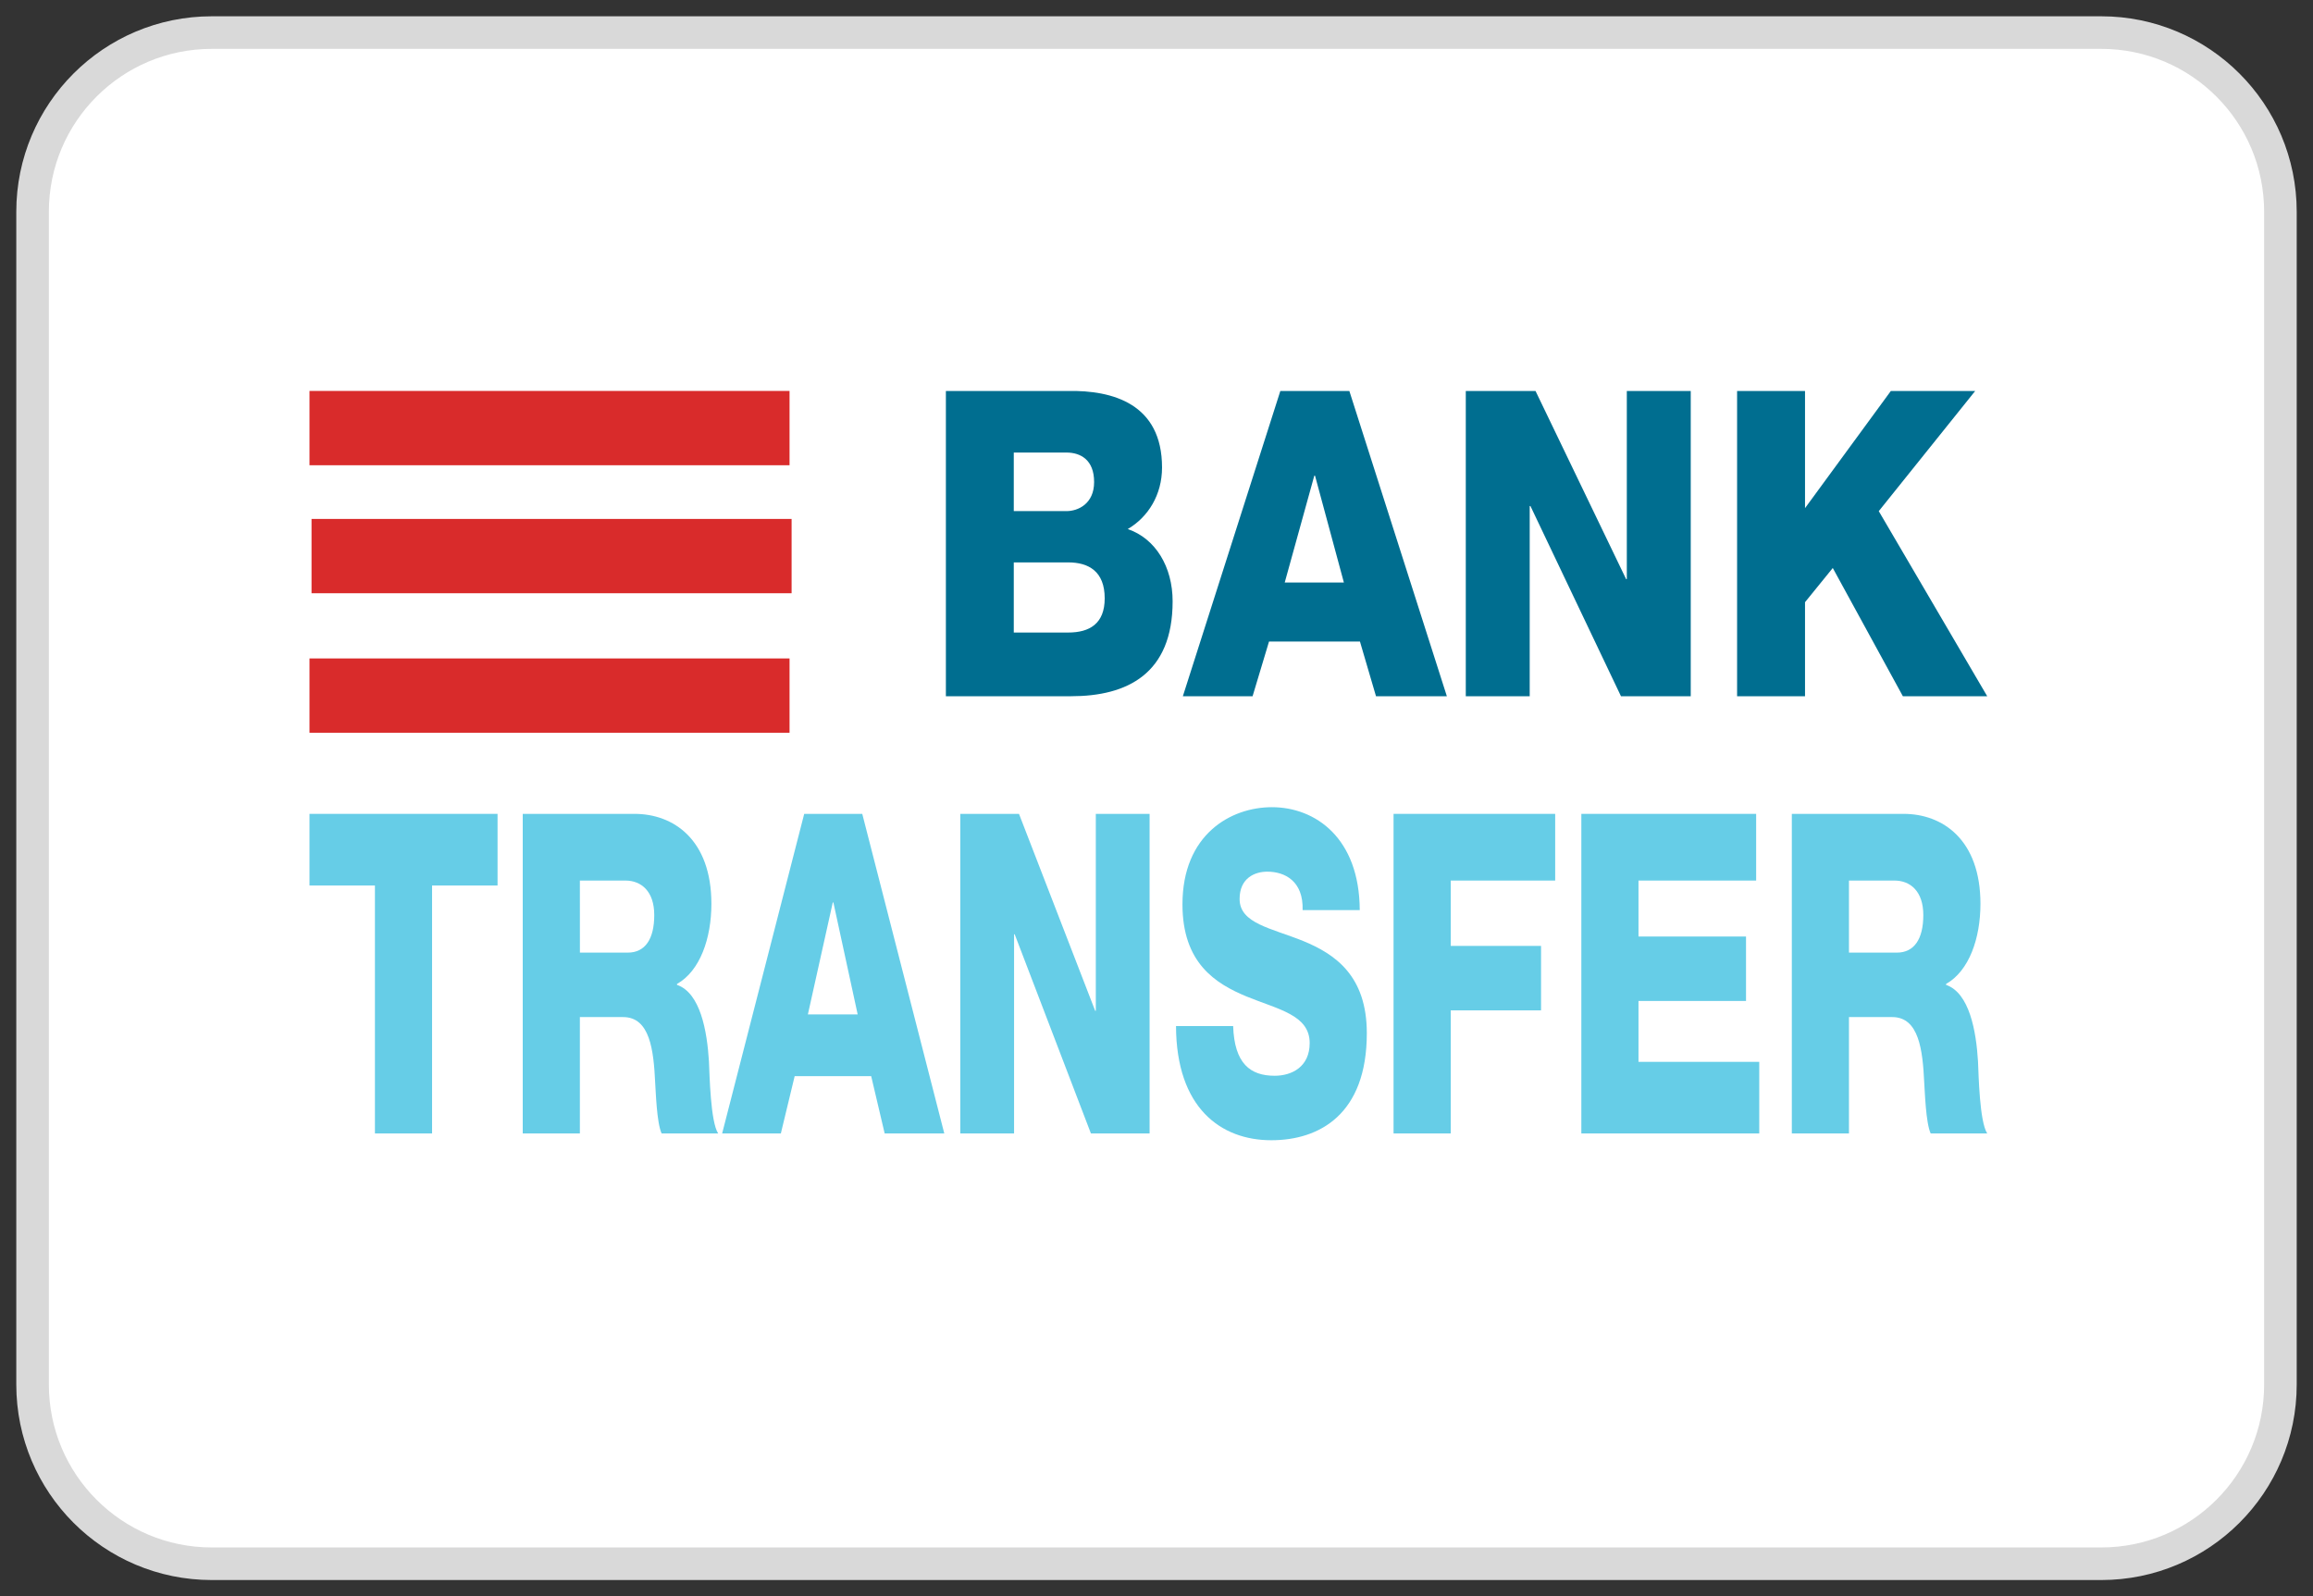
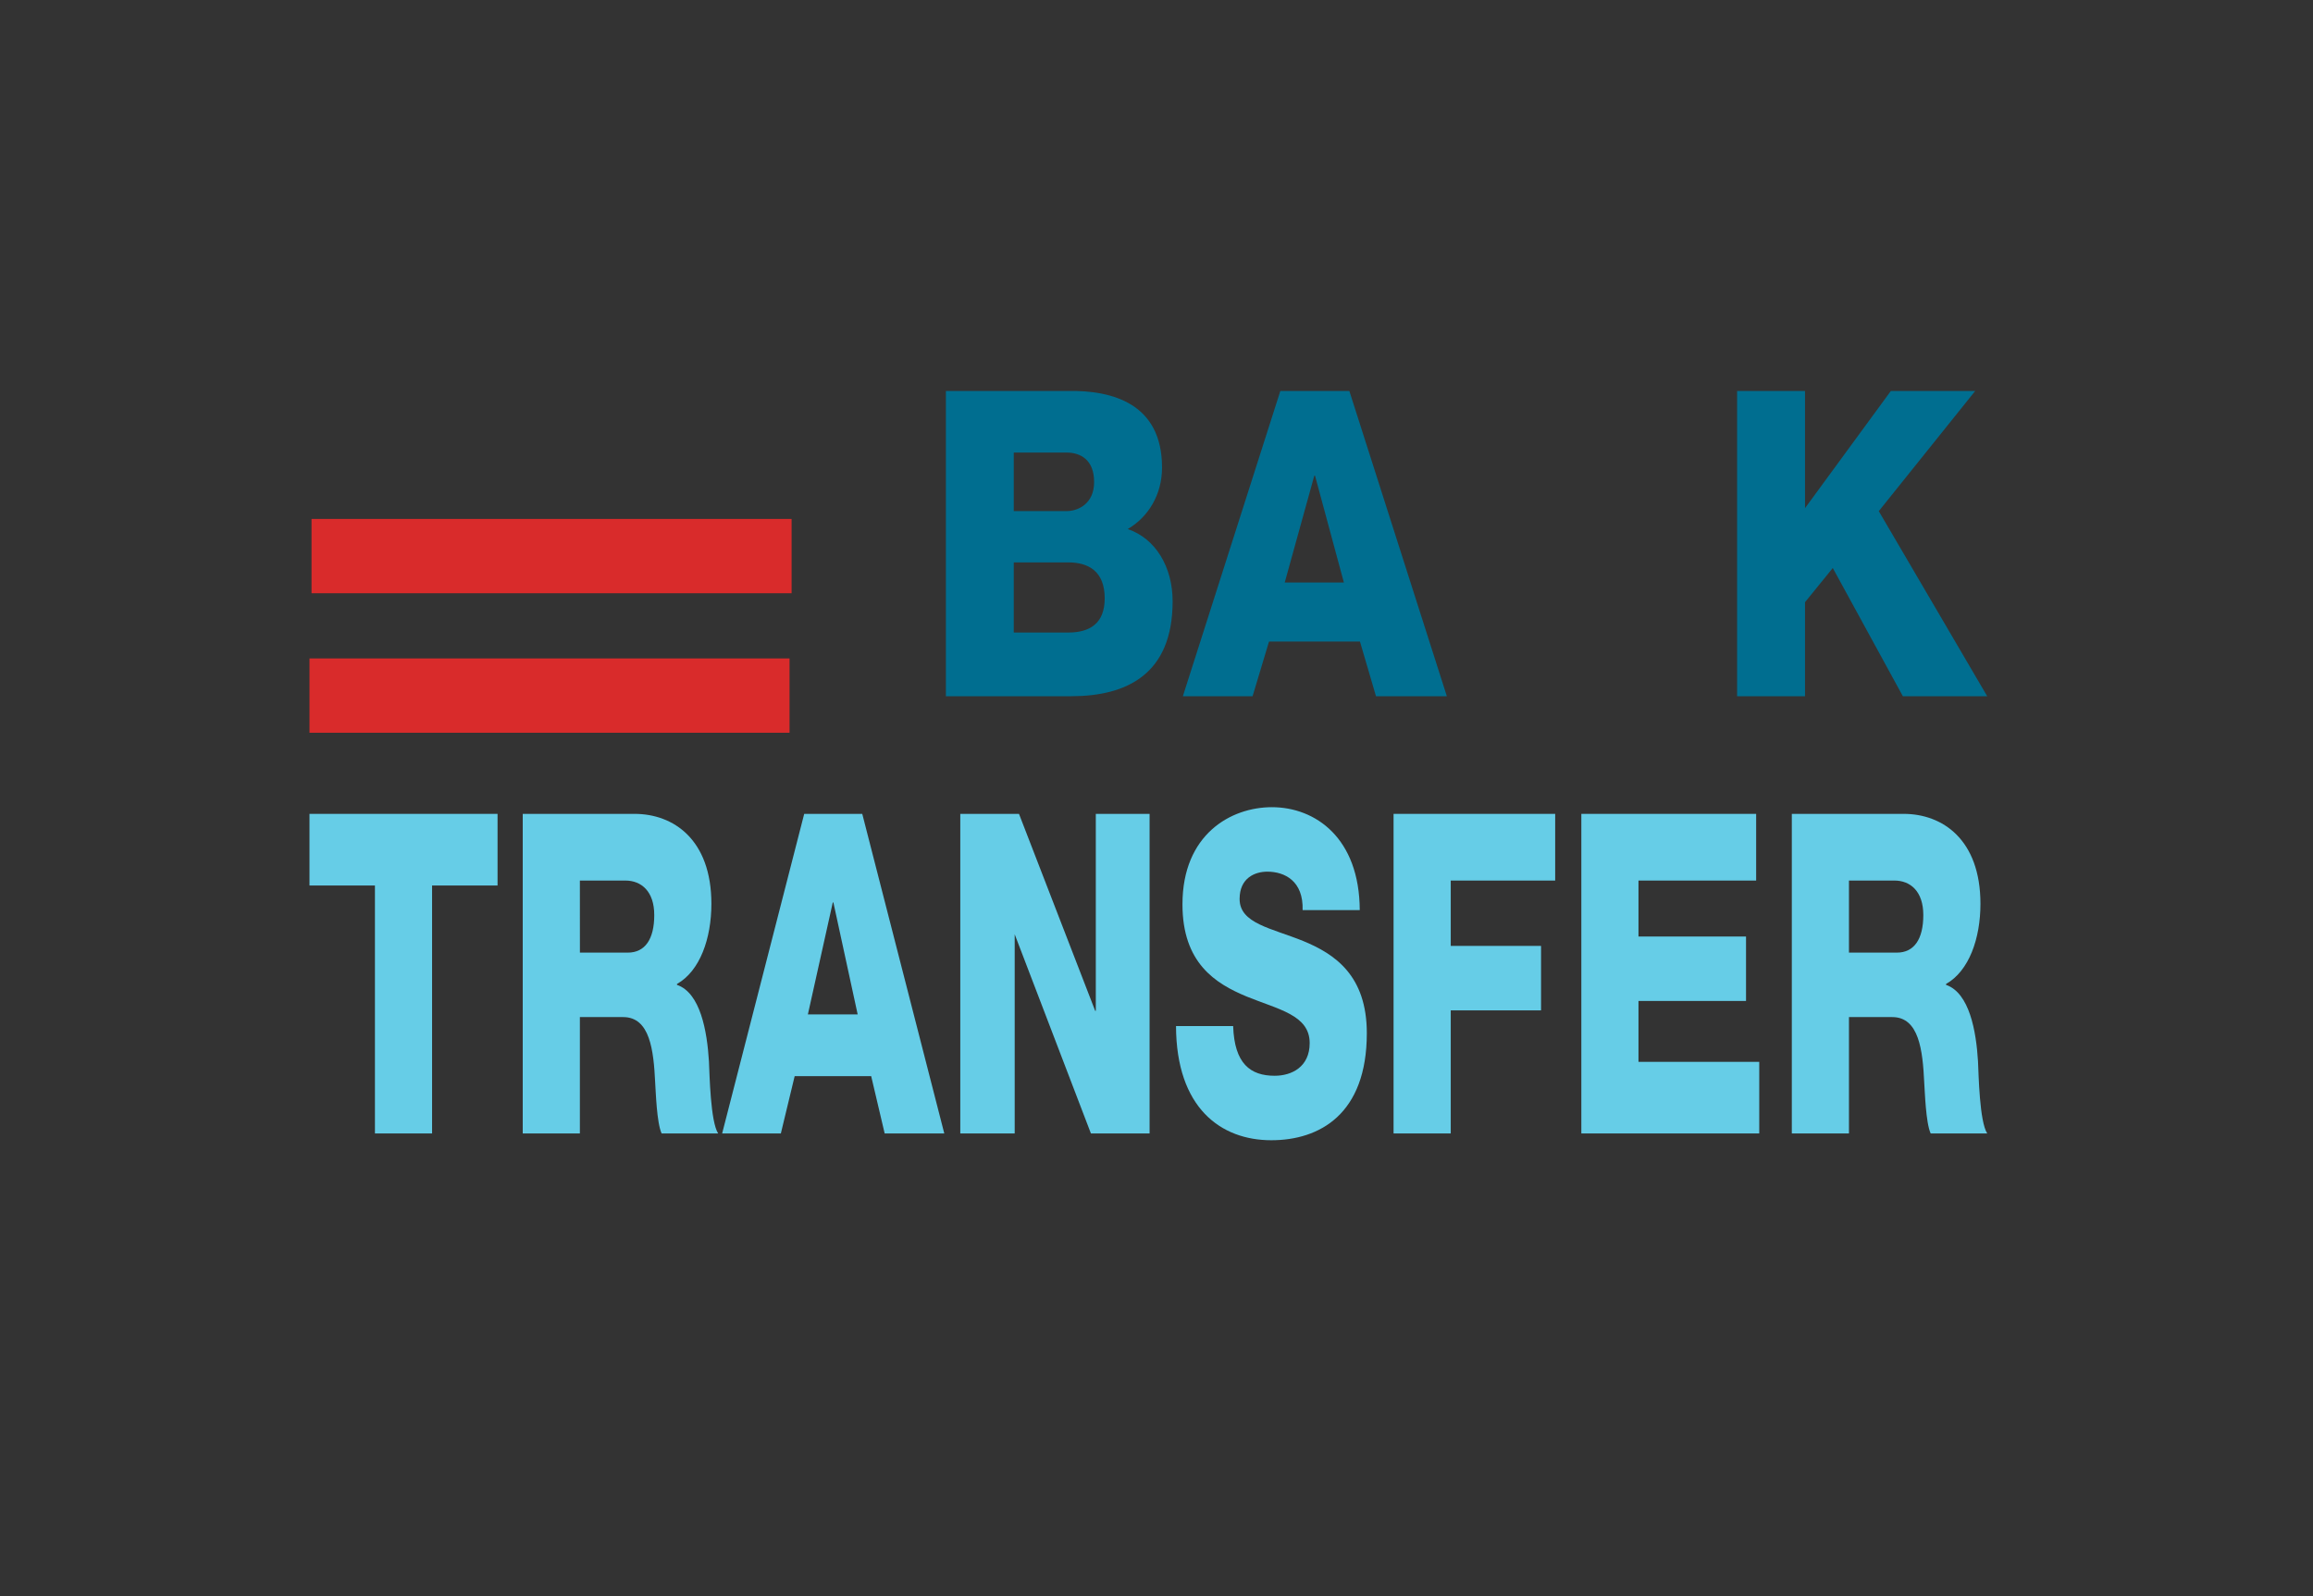
<svg xmlns="http://www.w3.org/2000/svg" width="71" height="49" viewBox="0 0 71 49" fill="none">
  <rect x="0" y="0" width="71" height="49" fill="#333333" stroke="none" />
-   <path d="M64.5 1H6.5C3.462 1 1 3.462 1 6.5V42.5C1 45.538 3.462 48 6.5 48H64.5C67.538 48 70 45.538 70 42.5V6.5C70 3.462 67.538 1 64.5 1Z" fill="white" stroke="#D9D9D9" />
  <path d="M15.273 27.181H13.263V34.792H11.509V27.181H9.5V24.982H15.273V27.181Z" fill="#66CDE7" />
  <path d="M16.046 24.982H19.479C20.668 24.982 21.837 25.766 21.837 27.744C21.837 28.802 21.488 29.805 20.781 30.203V30.231C21.498 30.478 21.705 31.646 21.762 32.58C21.781 32.992 21.809 34.435 22.045 34.792H20.309C20.158 34.463 20.13 33.501 20.111 33.226C20.064 32.237 19.951 31.22 19.13 31.22H17.8V34.792H16.046V24.982ZM17.801 29.241H19.272C19.8 29.241 20.083 28.829 20.083 28.088C20.083 27.36 19.687 27.029 19.196 27.029H17.8L17.801 29.241Z" fill="#66CDE7" />
  <path d="M24.686 24.982H26.468L28.986 34.792H27.156L26.742 33.033H24.393L23.969 34.792H22.167L24.686 24.982ZM24.799 31.137H26.327L25.582 27.702H25.563L24.799 31.137Z" fill="#66CDE7" />
-   <path d="M29.477 24.982H31.279L33.618 31.028H33.637V24.982H35.288V34.792H33.487L31.147 28.678H31.128V34.792H29.477V24.982Z" fill="#66CDE7" />
+   <path d="M29.477 24.982H31.279L33.618 31.028H33.637V24.982H35.288V34.792H33.487L31.147 28.678V34.792H29.477V24.982Z" fill="#66CDE7" />
  <path d="M37.853 31.496C37.891 32.65 38.381 33.021 39.127 33.021C39.655 33.021 40.202 32.746 40.202 32.018C40.202 31.153 39.24 30.988 38.268 30.589C37.306 30.191 36.297 29.559 36.297 27.759C36.297 25.616 37.778 24.777 39.042 24.777C40.381 24.777 41.73 25.725 41.739 27.937H39.985C40.013 27.044 39.438 26.756 38.9 26.756C38.523 26.756 38.051 26.948 38.051 27.594C38.051 28.349 39.023 28.487 40.004 28.885C40.975 29.284 41.956 29.943 41.956 31.715C41.956 34.203 40.504 35 39.023 35C37.476 35 36.108 34.01 36.099 31.496H37.853V31.496Z" fill="#66CDE7" />
  <path d="M42.777 24.982H47.738V27.029H44.532V29.035H47.304V31.014H44.532V34.792H42.777V24.982Z" fill="#66CDE7" />
  <path d="M48.541 24.982H53.907V27.029H50.295V28.747H53.596V30.725H50.295V32.594H54.002V34.792H48.541L48.541 24.982Z" fill="#66CDE7" />
  <path d="M55.002 24.982H58.435C59.623 24.982 60.792 25.766 60.792 27.744C60.792 28.802 60.444 29.805 59.736 30.203V30.231C60.453 30.478 60.661 31.646 60.717 32.58C60.736 32.992 60.764 34.435 61 34.792H59.264C59.113 34.463 59.086 33.501 59.066 33.226C59.019 32.237 58.906 31.22 58.086 31.22H56.756V34.792H55.002V24.982ZM56.756 29.241H58.227C58.755 29.241 59.038 28.829 59.038 28.088C59.038 27.36 58.642 27.029 58.152 27.029H56.756V29.241Z" fill="#66CDE7" />
-   <path d="M24.236 12H9.5V14.281H24.236V12Z" fill="#D92B2B" />
  <path d="M24.236 20.211H9.5V22.492H24.236V20.211Z" fill="#D92B2B" />
  <path d="M24.299 15.929H9.563V18.21H24.299V15.929Z" fill="#D92B2B" />
  <path d="M29.035 12.001H32.779C34.157 11.975 35.67 12.395 35.67 14.35C35.67 15.19 35.244 15.872 34.617 16.24C35.468 16.529 35.995 17.395 35.995 18.458C35.995 20.689 34.594 21.371 32.879 21.371H29.035V12.001ZM31.119 15.689H32.734C33.092 15.689 33.585 15.466 33.585 14.796C33.585 14.114 33.17 13.891 32.734 13.891H31.119V15.689ZM31.119 19.416H32.79C33.451 19.416 33.91 19.14 33.91 18.366C33.91 17.539 33.417 17.263 32.79 17.263H31.119V19.416Z" fill="#006E90" />
  <path d="M39.301 12.002H41.42L44.413 21.372H42.238L41.745 19.692H38.954L38.449 21.372H36.309L39.301 12.002ZM39.436 17.881H41.252L40.366 14.601H40.344L39.436 17.881Z" fill="#006E90" />
-   <path d="M44.994 12.002H47.135L49.915 17.776H49.937V12.002H51.899V21.372H49.758L46.978 15.532H46.956V21.372H44.994V12.002Z" fill="#006E90" />
  <path d="M53.322 12.002H55.407V15.598L58.041 12.002H60.63L57.671 15.69L61 21.372H58.411L56.259 17.435L55.407 18.485V21.372H53.322V12.002L53.322 12.002Z" fill="#006E90" />
</svg>